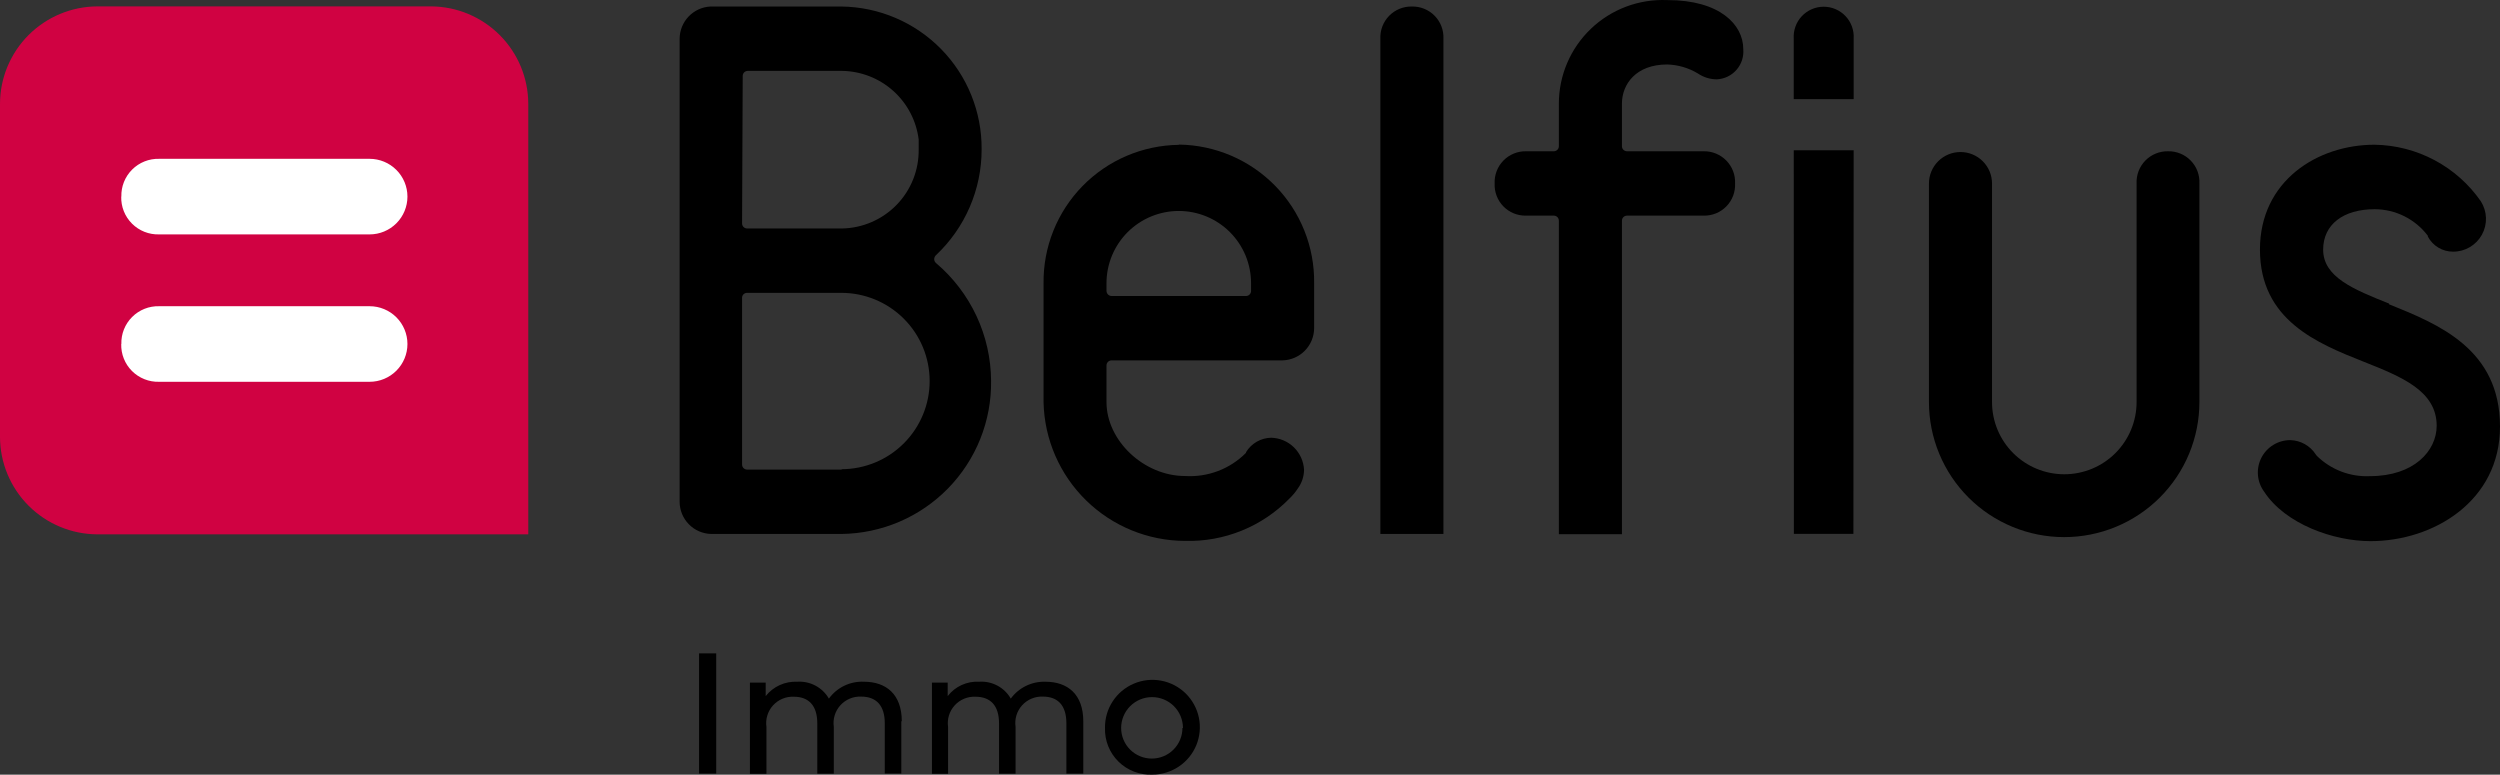
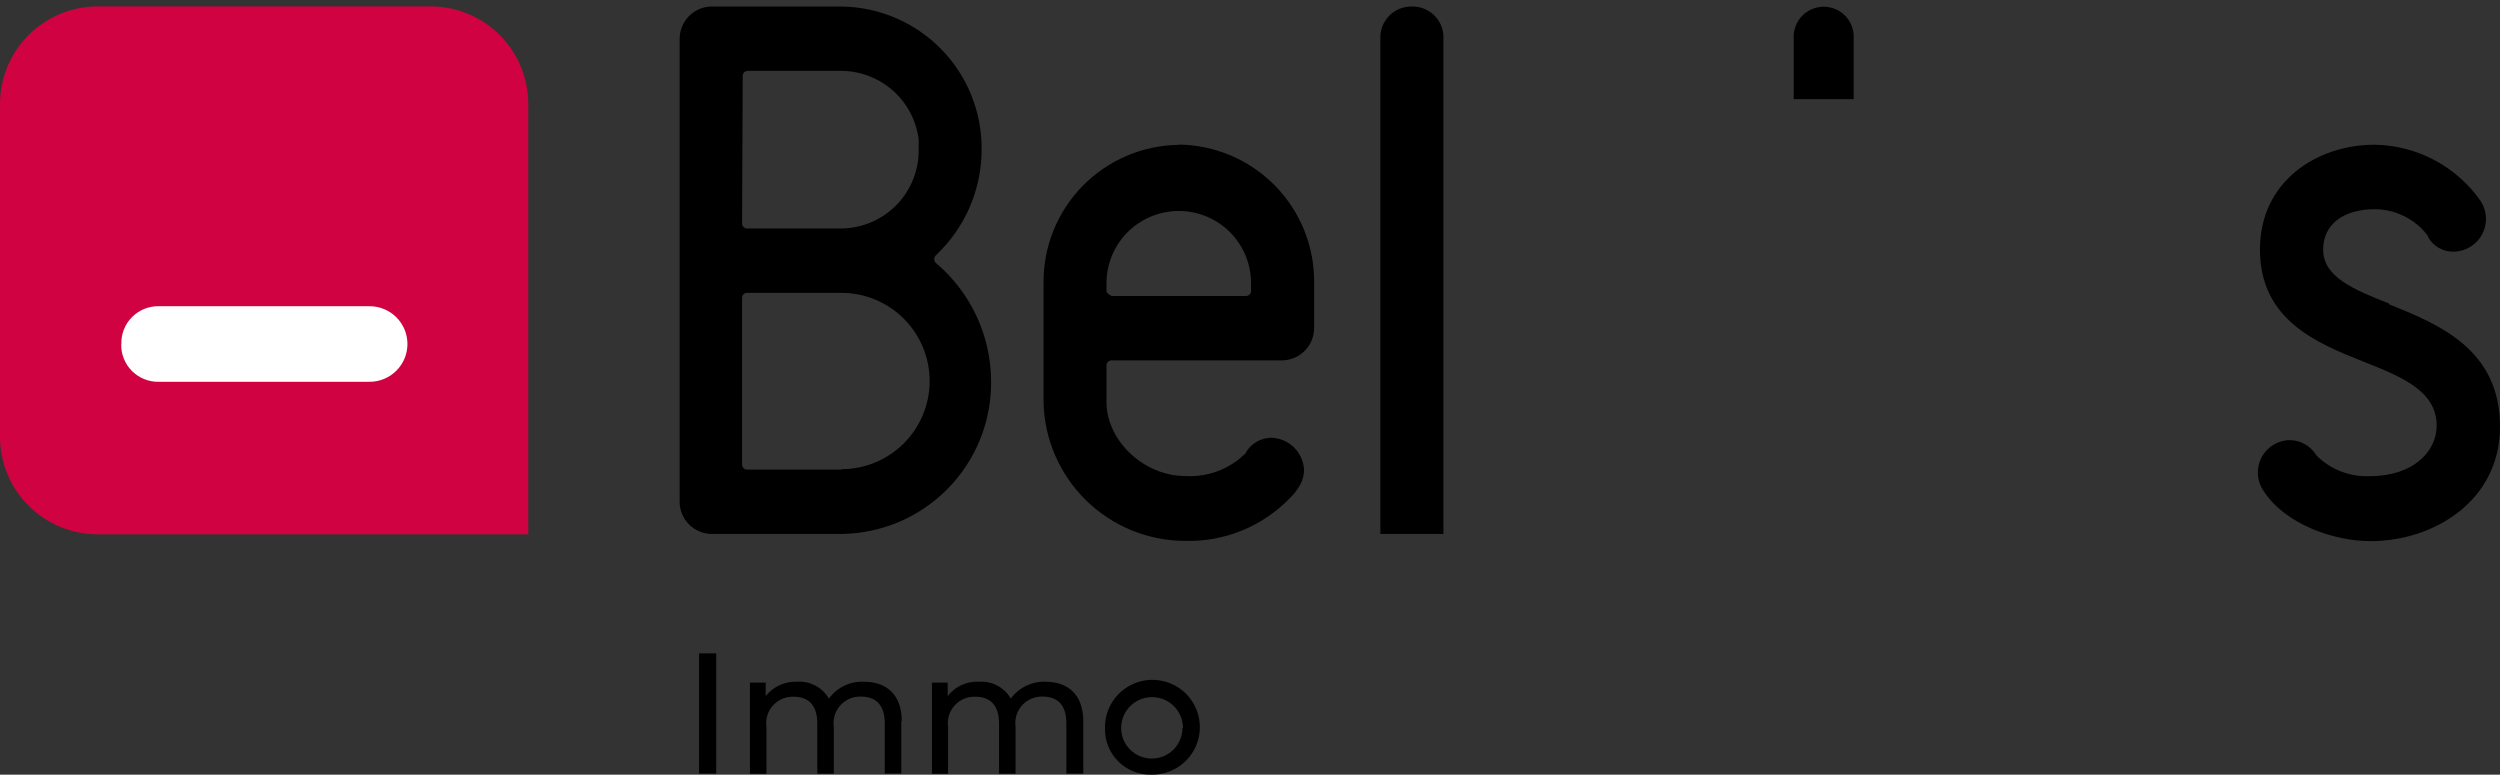
<svg xmlns="http://www.w3.org/2000/svg" width="142" height="44" viewBox="0 0 142 44" fill="none">
  <rect x="0" y="0" width="142" height="44" fill="#333333" stroke="none" />
  <path d="M105.288 5.629V2.195C105.303 1.962 105.27 1.729 105.191 1.51C105.113 1.291 104.99 1.09 104.83 0.92C104.671 0.75 104.478 0.615 104.264 0.522C104.05 0.429 103.819 0.382 103.586 0.382C103.353 0.382 103.122 0.429 102.908 0.522C102.694 0.615 102.501 0.75 102.342 0.92C102.182 1.09 102.059 1.291 101.981 1.51C101.902 1.729 101.869 1.962 101.884 2.195V5.629H105.288Z" fill="black" />
-   <path d="M101.885 8.534L101.892 30.322H105.274L105.288 8.534H101.885Z" fill="black" />
  <path d="M53.17 14.945C53.137 14.918 53.111 14.884 53.092 14.846C53.074 14.808 53.063 14.766 53.062 14.724C53.064 14.64 53.097 14.561 53.155 14.502C53.978 13.73 54.633 12.797 55.08 11.762C55.528 10.727 55.758 9.612 55.756 8.484C55.773 6.354 54.944 4.304 53.451 2.783C51.958 1.262 49.922 0.395 47.789 0.37H40.359C39.887 0.392 39.441 0.595 39.115 0.936C38.788 1.277 38.605 1.73 38.603 2.202V28.505C38.605 28.982 38.793 29.439 39.128 29.78C39.462 30.121 39.917 30.318 40.395 30.329H47.789C48.919 30.317 50.036 30.082 51.075 29.639C52.115 29.195 53.056 28.551 53.846 27.744C54.636 26.936 55.259 25.981 55.679 24.933C56.099 23.885 56.308 22.764 56.294 21.636C56.287 20.361 56.004 19.104 55.465 17.949C54.925 16.794 54.142 15.77 53.17 14.945ZM42.186 4.32C42.185 4.282 42.191 4.245 42.205 4.21C42.218 4.175 42.239 4.143 42.265 4.115C42.291 4.088 42.322 4.066 42.356 4.051C42.391 4.036 42.428 4.027 42.465 4.026H47.825C48.9 4.041 49.934 4.444 50.735 5.161C51.536 5.878 52.049 6.86 52.181 7.926V8.484C52.198 9.656 51.749 10.788 50.933 11.63C50.116 12.472 48.998 12.957 47.825 12.978H42.429C42.392 12.977 42.355 12.968 42.32 12.953C42.286 12.938 42.255 12.916 42.229 12.889C42.203 12.862 42.183 12.829 42.169 12.794C42.156 12.759 42.149 12.722 42.15 12.684L42.186 4.32ZM47.825 26.673H42.429C42.392 26.672 42.355 26.664 42.32 26.648C42.286 26.633 42.255 26.611 42.229 26.584C42.203 26.557 42.183 26.525 42.169 26.49C42.156 26.454 42.149 26.417 42.15 26.38V16.92C42.149 16.883 42.156 16.846 42.169 16.811C42.183 16.776 42.203 16.745 42.229 16.718C42.255 16.692 42.287 16.67 42.321 16.656C42.355 16.641 42.392 16.634 42.429 16.634H47.789C49.119 16.634 50.395 17.162 51.335 18.101C52.276 19.04 52.804 20.314 52.804 21.643C52.804 22.971 52.276 24.245 51.335 25.184C50.395 26.124 49.119 26.651 47.789 26.651" fill="black" />
-   <path d="M66.955 8.227C65.933 8.24 64.924 8.454 63.985 8.856C63.046 9.259 62.195 9.842 61.482 10.573C60.769 11.304 60.207 12.168 59.828 13.116C59.449 14.064 59.261 15.077 59.274 16.098V22.852C59.321 24.952 60.188 26.951 61.69 28.421C63.192 29.892 65.21 30.718 67.313 30.723C68.415 30.753 69.512 30.554 70.533 30.139C71.554 29.724 72.478 29.102 73.246 28.311C73.422 28.144 73.578 27.957 73.711 27.753V27.753C73.94 27.444 74.065 27.071 74.07 26.687C74.046 26.205 73.841 25.749 73.496 25.41C73.151 25.072 72.69 24.877 72.207 24.863C71.918 24.867 71.634 24.945 71.384 25.089C71.133 25.233 70.923 25.438 70.774 25.686V25.721C70.324 26.174 69.783 26.526 69.186 26.753C68.589 26.98 67.951 27.077 67.313 27.038C64.977 27.038 62.849 25.034 62.849 22.838V20.763C62.848 20.724 62.855 20.686 62.869 20.651C62.883 20.615 62.904 20.583 62.931 20.556C62.957 20.528 62.989 20.507 63.025 20.492C63.06 20.477 63.098 20.469 63.136 20.469H72.852C73.33 20.456 73.784 20.258 74.119 19.916C74.453 19.574 74.641 19.116 74.643 18.638V16.083C74.656 15.062 74.468 14.048 74.088 13.1C73.709 12.152 73.146 11.287 72.432 10.556C71.718 9.826 70.867 9.242 69.927 8.84C68.987 8.438 67.977 8.225 66.955 8.212V8.227ZM71.06 16.52C71.061 16.557 71.055 16.595 71.041 16.63C71.028 16.665 71.007 16.697 70.981 16.724C70.956 16.751 70.924 16.773 70.89 16.788C70.856 16.804 70.819 16.812 70.781 16.813H63.136C63.059 16.811 62.986 16.779 62.933 16.725C62.879 16.67 62.849 16.596 62.849 16.52V16.083C62.849 15.545 62.956 15.012 63.162 14.514C63.368 14.017 63.671 13.565 64.052 13.184C64.433 12.803 64.886 12.501 65.384 12.295C65.882 12.089 66.416 11.983 66.955 11.983C67.494 11.983 68.028 12.089 68.526 12.295C69.024 12.501 69.477 12.803 69.858 13.184C70.239 13.565 70.541 14.017 70.748 14.514C70.954 15.012 71.06 15.545 71.06 16.083V16.52Z" fill="black" />
+   <path d="M66.955 8.227C65.933 8.24 64.924 8.454 63.985 8.856C63.046 9.259 62.195 9.842 61.482 10.573C60.769 11.304 60.207 12.168 59.828 13.116C59.449 14.064 59.261 15.077 59.274 16.098V22.852C59.321 24.952 60.188 26.951 61.69 28.421C63.192 29.892 65.21 30.718 67.313 30.723C68.415 30.753 69.512 30.554 70.533 30.139C71.554 29.724 72.478 29.102 73.246 28.311C73.422 28.144 73.578 27.957 73.711 27.753V27.753C73.94 27.444 74.065 27.071 74.07 26.687C74.046 26.205 73.841 25.749 73.496 25.41C73.151 25.072 72.69 24.877 72.207 24.863C71.918 24.867 71.634 24.945 71.384 25.089C71.133 25.233 70.923 25.438 70.774 25.686V25.721C70.324 26.174 69.783 26.526 69.186 26.753C68.589 26.98 67.951 27.077 67.313 27.038C64.977 27.038 62.849 25.034 62.849 22.838V20.763C62.848 20.724 62.855 20.686 62.869 20.651C62.883 20.615 62.904 20.583 62.931 20.556C62.957 20.528 62.989 20.507 63.025 20.492C63.06 20.477 63.098 20.469 63.136 20.469H72.852C73.33 20.456 73.784 20.258 74.119 19.916C74.453 19.574 74.641 19.116 74.643 18.638V16.083C74.656 15.062 74.468 14.048 74.088 13.1C73.709 12.152 73.146 11.287 72.432 10.556C71.718 9.826 70.867 9.242 69.927 8.84C68.987 8.438 67.977 8.225 66.955 8.212V8.227ZM71.06 16.52C71.061 16.557 71.055 16.595 71.041 16.63C71.028 16.665 71.007 16.697 70.981 16.724C70.956 16.751 70.924 16.773 70.89 16.788C70.856 16.804 70.819 16.812 70.781 16.813H63.136C62.879 16.67 62.849 16.596 62.849 16.52V16.083C62.849 15.545 62.956 15.012 63.162 14.514C63.368 14.017 63.671 13.565 64.052 13.184C64.433 12.803 64.886 12.501 65.384 12.295C65.882 12.089 66.416 11.983 66.955 11.983C67.494 11.983 68.028 12.089 68.526 12.295C69.024 12.501 69.477 12.803 69.858 13.184C70.239 13.565 70.541 14.017 70.748 14.514C70.954 15.012 71.06 15.545 71.06 16.083V16.52Z" fill="black" />
  <path d="M80.196 0.37C79.956 0.365 79.717 0.409 79.495 0.5C79.272 0.591 79.071 0.726 78.903 0.898C78.735 1.07 78.604 1.274 78.519 1.498C78.433 1.723 78.394 1.962 78.405 2.202V30.329H81.987V2.202C81.998 1.962 81.96 1.723 81.874 1.498C81.789 1.274 81.658 1.07 81.49 0.898C81.322 0.726 81.12 0.591 80.898 0.5C80.675 0.409 80.437 0.365 80.196 0.37" fill="black" />
-   <path d="M94.691 0.005C93.896 -0.028 93.103 0.099 92.359 0.379C91.615 0.659 90.935 1.087 90.361 1.637C89.786 2.186 89.329 2.846 89.017 3.576C88.705 4.307 88.543 5.093 88.543 5.887V8.298C88.544 8.336 88.537 8.374 88.523 8.41C88.51 8.446 88.489 8.478 88.462 8.505C88.435 8.533 88.403 8.554 88.368 8.569C88.333 8.584 88.295 8.592 88.257 8.592H86.68C86.441 8.587 86.203 8.632 85.981 8.724C85.759 8.815 85.559 8.95 85.392 9.122C85.224 9.294 85.094 9.498 85.009 9.722C84.924 9.945 84.885 10.184 84.896 10.423C84.885 10.662 84.924 10.901 85.009 11.124C85.094 11.348 85.225 11.551 85.392 11.722C85.559 11.893 85.76 12.028 85.981 12.119C86.203 12.209 86.441 12.253 86.68 12.248H88.257C88.295 12.248 88.333 12.256 88.368 12.27C88.403 12.285 88.435 12.307 88.462 12.334C88.489 12.362 88.51 12.394 88.523 12.43C88.537 12.465 88.544 12.503 88.543 12.541V30.344H92.126V12.541C92.125 12.503 92.131 12.465 92.145 12.43C92.159 12.394 92.18 12.362 92.207 12.334C92.234 12.307 92.266 12.285 92.301 12.27C92.336 12.256 92.374 12.248 92.412 12.248H96.769C97.008 12.253 97.246 12.209 97.467 12.119C97.689 12.028 97.89 11.893 98.057 11.722C98.224 11.551 98.355 11.348 98.44 11.124C98.525 10.901 98.563 10.662 98.552 10.423C98.563 10.184 98.525 9.945 98.44 9.722C98.355 9.498 98.224 9.294 98.057 9.122C97.89 8.95 97.689 8.815 97.468 8.724C97.246 8.632 97.008 8.587 96.769 8.592H92.412C92.374 8.592 92.336 8.584 92.301 8.569C92.266 8.554 92.234 8.533 92.207 8.505C92.18 8.478 92.159 8.446 92.145 8.41C92.131 8.374 92.125 8.336 92.126 8.298V5.887C92.126 4.785 92.921 3.662 94.698 3.662C95.315 3.68 95.918 3.857 96.446 4.177C96.763 4.392 97.138 4.507 97.521 4.506C97.733 4.495 97.942 4.442 98.133 4.349C98.325 4.256 98.495 4.125 98.635 3.965C98.775 3.805 98.881 3.618 98.947 3.416C99.012 3.214 99.037 3 99.018 2.789C99.018 1.401 97.686 0.005 94.719 0.005" fill="black" />
-   <path d="M123.149 8.592C122.909 8.587 122.67 8.631 122.447 8.722C122.225 8.812 122.023 8.948 121.856 9.12C121.688 9.291 121.557 9.496 121.471 9.72C121.386 9.944 121.347 10.184 121.358 10.424V22.838C121.358 23.925 120.925 24.968 120.155 25.737C119.385 26.506 118.341 26.938 117.252 26.938C116.164 26.938 115.119 26.506 114.349 25.737C113.579 24.968 113.147 23.925 113.147 22.838V10.424C113.147 9.949 112.958 9.494 112.622 9.159C112.286 8.823 111.831 8.635 111.356 8.635C110.881 8.635 110.425 8.823 110.089 9.159C109.753 9.494 109.564 9.949 109.564 10.424V22.838C109.564 23.845 109.763 24.843 110.149 25.773C110.535 26.704 111.101 27.549 111.814 28.262C112.527 28.974 113.374 29.539 114.306 29.924C115.238 30.31 116.237 30.508 117.245 30.508C118.254 30.508 119.253 30.31 120.184 29.924C121.116 29.539 121.963 28.974 122.676 28.262C123.389 27.549 123.955 26.704 124.341 25.773C124.727 24.843 124.926 23.845 124.926 22.838V10.424C124.938 10.185 124.9 9.946 124.816 9.722C124.732 9.498 124.602 9.294 124.435 9.123C124.269 8.951 124.069 8.815 123.847 8.724C123.626 8.632 123.388 8.588 123.149 8.592" fill="black" />
  <path d="M135.695 17.242C133.689 16.441 131.955 15.74 131.955 14.18C131.955 12.749 133.101 11.883 134.885 11.883C135.471 11.885 136.048 12.023 136.571 12.284C137.094 12.546 137.55 12.926 137.902 13.393V13.436C138.039 13.696 138.245 13.914 138.498 14.065C138.751 14.216 139.04 14.296 139.335 14.294C139.669 14.296 139.998 14.207 140.287 14.037C140.575 13.868 140.812 13.624 140.973 13.331C141.135 13.038 141.214 12.707 141.203 12.373C141.192 12.039 141.091 11.714 140.911 11.432C140.233 10.456 139.331 9.655 138.28 9.096C137.23 8.537 136.061 8.237 134.871 8.22C131.64 8.22 128.365 10.266 128.365 14.173C128.365 18.194 131.632 19.504 134.262 20.548C136.411 21.4 138.403 22.201 138.403 24.183C138.403 25.614 137.106 27.045 134.62 27.045C134.064 27.072 133.508 26.983 132.988 26.785C132.467 26.587 131.994 26.283 131.597 25.893V25.893L131.532 25.807C131.376 25.567 131.165 25.368 130.915 25.227C130.666 25.087 130.386 25.008 130.099 24.999C129.758 24.996 129.422 25.089 129.131 25.266C128.839 25.443 128.602 25.697 128.447 26.001C128.291 26.305 128.224 26.645 128.251 26.985C128.278 27.325 128.4 27.65 128.602 27.925C129.805 29.771 132.55 30.737 134.642 30.737C138.224 30.737 142 28.462 142 24.233C142 19.826 138.511 18.416 135.702 17.285" fill="black" />
  <path d="M30.006 30.351V5.894C30.003 4.432 29.421 3.031 28.388 1.995C27.354 0.959 25.953 0.372 24.489 0.363H5.538C4.071 0.367 2.664 0.951 1.626 1.987C0.589 3.024 0.004 4.428 0 5.894V24.82C0.004 26.285 0.589 27.69 1.626 28.727C2.664 29.763 4.071 30.347 5.538 30.351H30.006Z" fill="#D00242" />
-   <path d="M6.893 11.167C6.885 10.883 6.935 10.601 7.04 10.337C7.145 10.073 7.304 9.833 7.505 9.632C7.706 9.431 7.946 9.273 8.21 9.168C8.475 9.063 8.758 9.013 9.042 9.021H20.993C21.563 9.021 22.11 9.247 22.513 9.65C22.916 10.052 23.143 10.598 23.143 11.167C23.143 11.737 22.916 12.283 22.513 12.685C22.11 13.088 21.563 13.314 20.993 13.314H9.035C8.751 13.322 8.468 13.272 8.203 13.167C7.939 13.062 7.699 12.904 7.498 12.703C7.296 12.502 7.138 12.262 7.033 11.998C6.928 11.734 6.878 11.451 6.886 11.167" fill="white" />
  <path d="M6.893 19.539C6.885 19.255 6.935 18.973 7.04 18.709C7.145 18.445 7.304 18.205 7.505 18.004C7.706 17.803 7.946 17.645 8.21 17.54C8.475 17.435 8.758 17.385 9.042 17.393H20.993C21.563 17.393 22.11 17.619 22.513 18.021C22.916 18.424 23.143 18.97 23.143 19.539C23.143 20.108 22.916 20.654 22.513 21.057C22.11 21.46 21.563 21.686 20.993 21.686H9.035C8.751 21.694 8.468 21.644 8.203 21.538C7.939 21.433 7.699 21.276 7.498 21.075C7.296 20.874 7.138 20.634 7.033 20.37C6.928 20.106 6.878 19.823 6.886 19.539" fill="white" />
  <path d="M40.681 37.112H39.707V43.939H40.681V37.112Z" fill="black" />
  <path d="M51.194 40.969V43.938H50.255V41.076C50.255 40.068 49.768 39.567 48.915 39.567C48.694 39.557 48.473 39.596 48.269 39.681C48.065 39.767 47.882 39.896 47.733 40.06C47.585 40.224 47.474 40.419 47.41 40.63C47.345 40.842 47.328 41.065 47.36 41.284V43.946H46.422V41.084C46.422 40.075 45.934 39.574 45.089 39.574C44.868 39.564 44.647 39.603 44.443 39.689C44.239 39.774 44.056 39.903 43.907 40.067C43.759 40.231 43.648 40.426 43.584 40.638C43.519 40.849 43.502 41.072 43.534 41.291V43.953H42.596V38.772H43.491V39.538C43.703 39.269 43.976 39.055 44.288 38.913C44.599 38.772 44.941 38.706 45.282 38.722C45.642 38.698 46.001 38.775 46.319 38.945C46.637 39.114 46.901 39.369 47.081 39.681C47.307 39.368 47.607 39.117 47.955 38.95C48.303 38.782 48.687 38.704 49.073 38.722C50.334 38.722 51.222 39.438 51.222 40.969" fill="black" />
  <path d="M61.531 40.969V43.939H60.571V41.077C60.571 40.068 60.084 39.567 59.239 39.567C59.017 39.557 58.797 39.596 58.593 39.682C58.388 39.767 58.205 39.896 58.057 40.06C57.908 40.224 57.798 40.419 57.733 40.63C57.669 40.842 57.652 41.065 57.684 41.284V43.946H56.745V41.084C56.745 40.075 56.258 39.574 55.406 39.574C55.184 39.564 54.964 39.603 54.759 39.689C54.555 39.774 54.372 39.903 54.224 40.067C54.075 40.231 53.965 40.426 53.9 40.638C53.836 40.849 53.819 41.072 53.851 41.291V43.953H52.934V38.773H53.829V39.538C54.038 39.267 54.309 39.051 54.62 38.909C54.931 38.767 55.272 38.703 55.613 38.722C55.973 38.697 56.333 38.773 56.651 38.943C56.969 39.112 57.233 39.368 57.412 39.681C57.637 39.373 57.934 39.125 58.278 38.958C58.621 38.79 59 38.71 59.382 38.722C60.643 38.722 61.531 39.438 61.531 40.969Z" fill="black" />
  <path d="M62.764 41.349C62.755 40.815 62.906 40.29 63.197 39.842C63.488 39.394 63.905 39.043 64.397 38.833C64.888 38.622 65.431 38.563 65.957 38.662C66.482 38.761 66.966 39.014 67.347 39.388C67.728 39.763 67.989 40.242 68.097 40.765C68.204 41.288 68.153 41.831 67.951 42.325C67.748 42.819 67.403 43.242 66.959 43.539C66.515 43.837 65.993 43.996 65.458 43.996C65.103 44.013 64.749 43.956 64.417 43.83C64.086 43.703 63.784 43.51 63.531 43.261C63.278 43.012 63.079 42.714 62.947 42.385C62.815 42.056 62.753 41.703 62.764 41.349ZM67.192 41.349C67.192 40.884 67.007 40.438 66.678 40.109C66.349 39.78 65.902 39.596 65.436 39.596C64.971 39.596 64.524 39.78 64.195 40.109C63.866 40.438 63.681 40.884 63.681 41.349C63.681 41.81 63.864 42.252 64.191 42.578C64.518 42.904 64.96 43.087 65.422 43.087C65.884 43.087 66.327 42.904 66.653 42.578C66.98 42.252 67.163 41.81 67.163 41.349" fill="black" />
</svg>